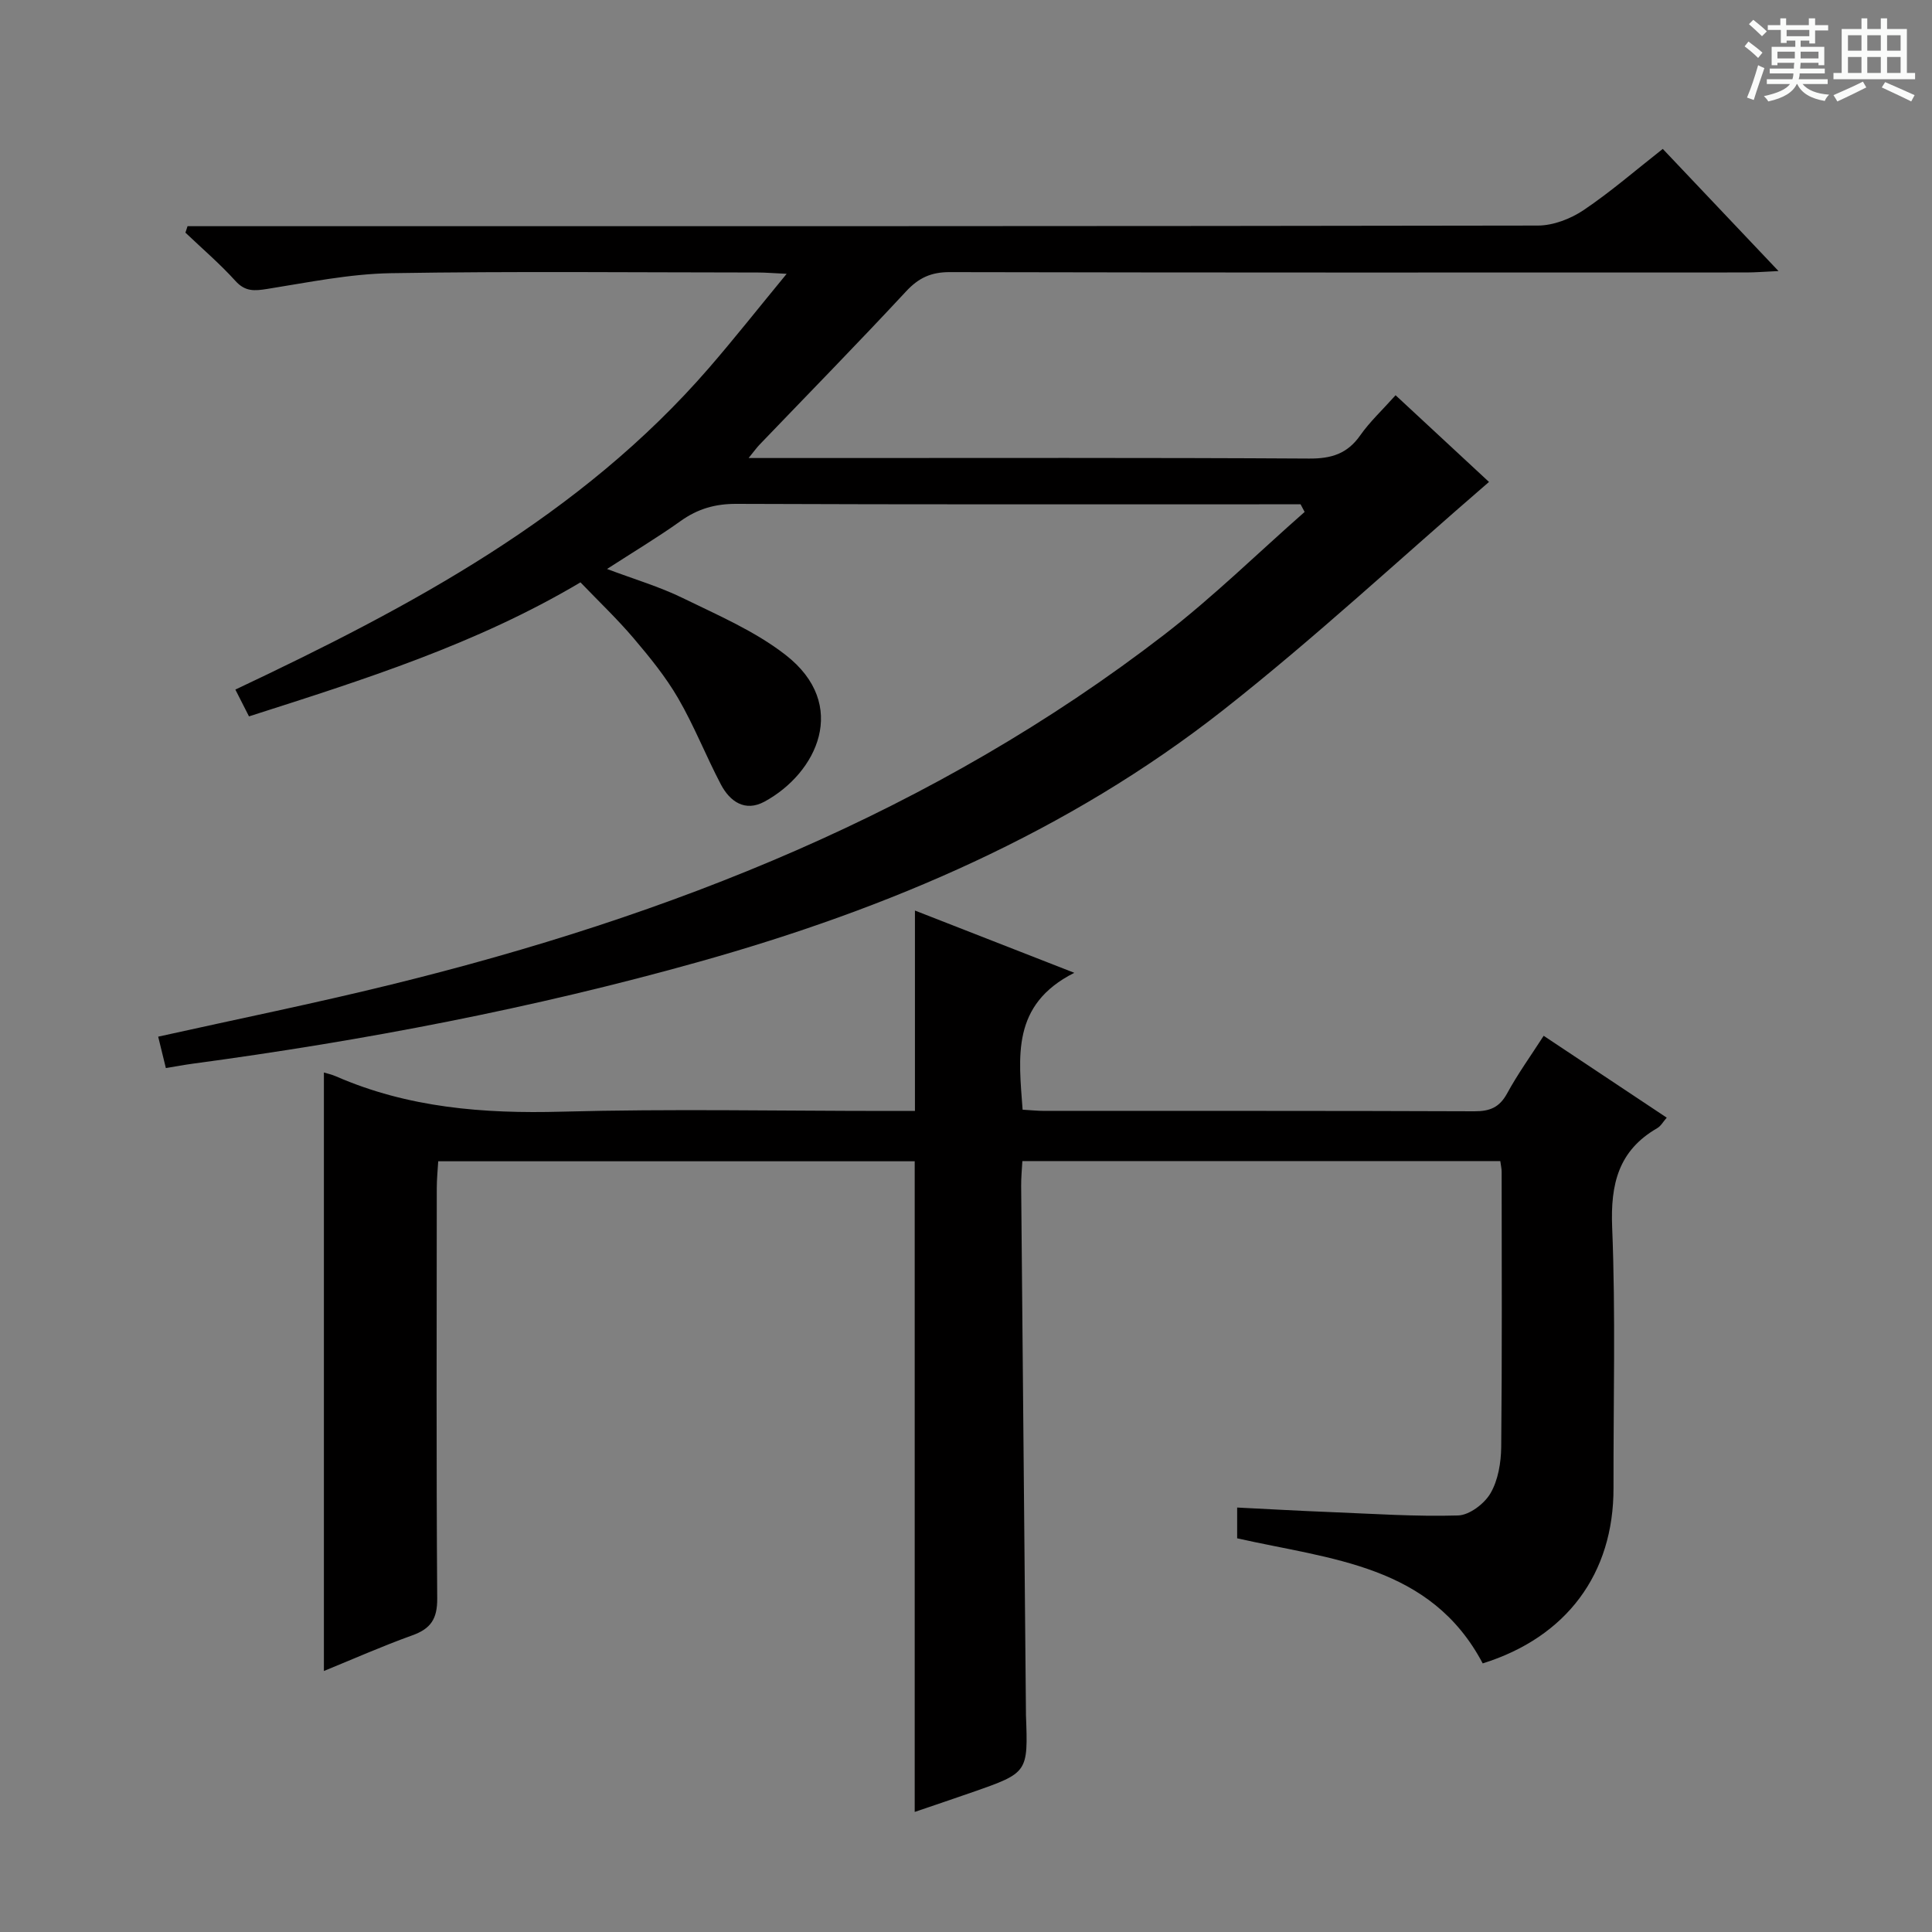
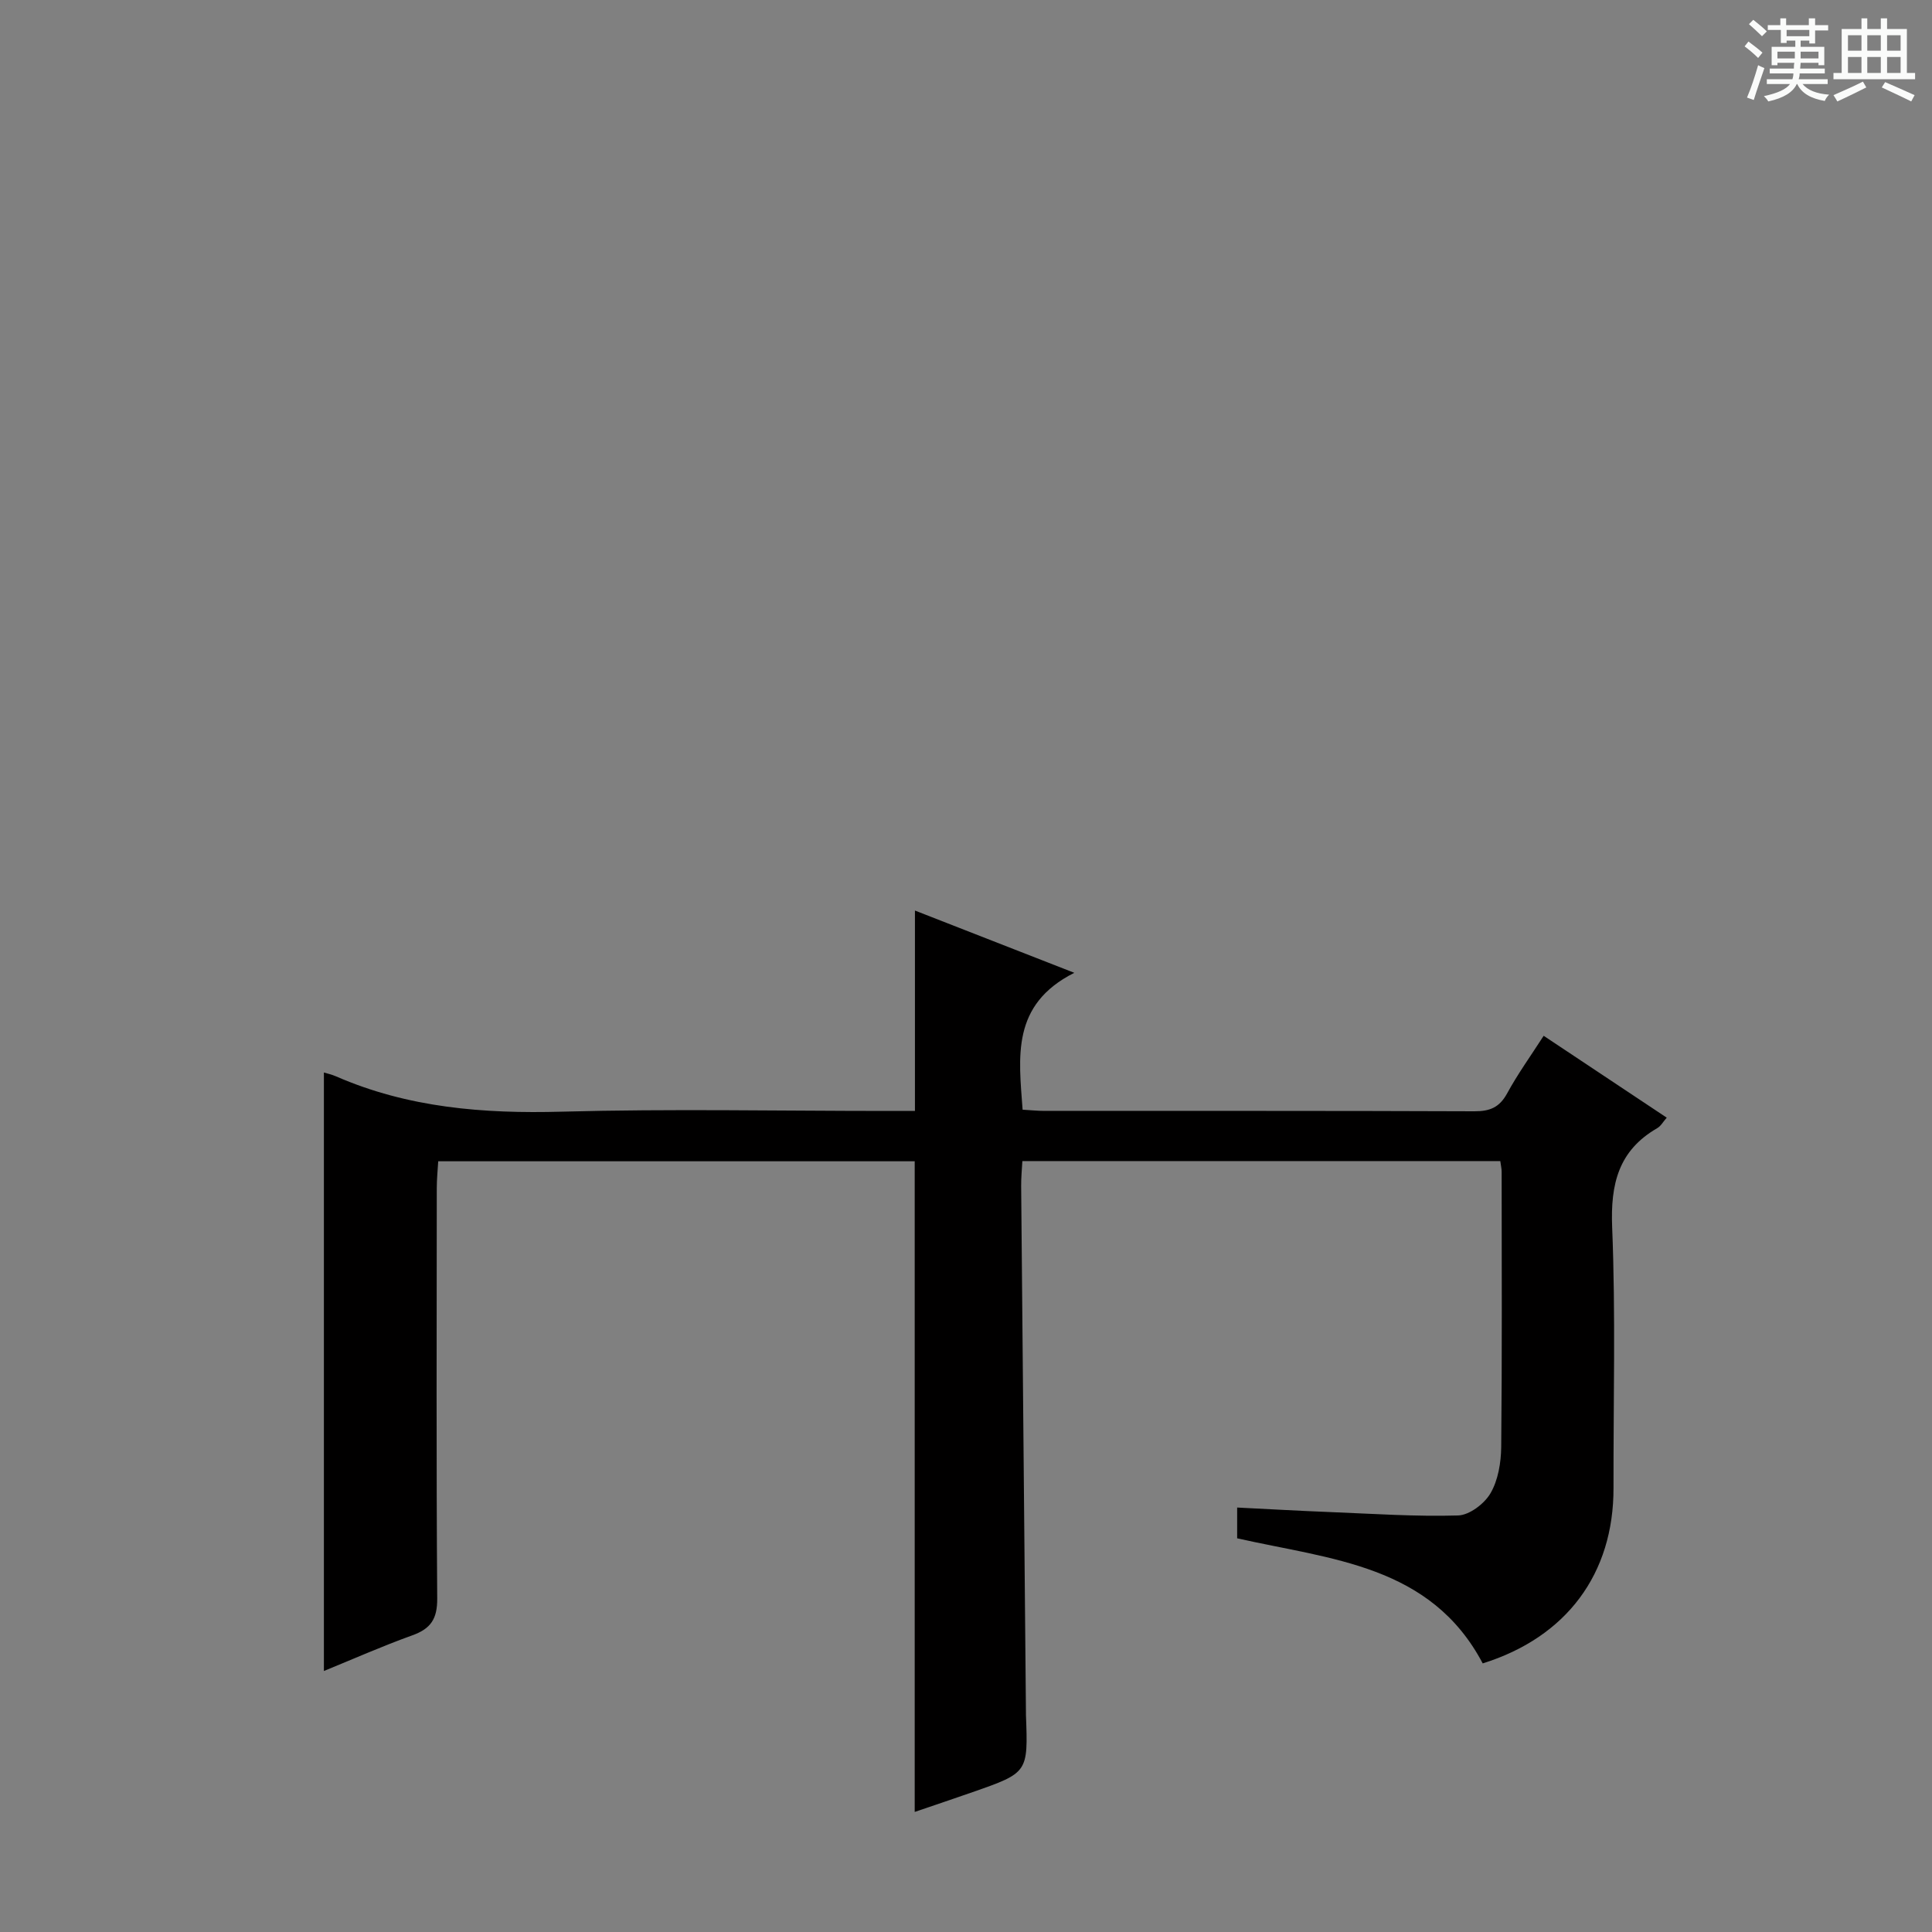
<svg xmlns="http://www.w3.org/2000/svg" enable-background="new 0 0 400 400" viewBox="0 0 400 400">
  <rect x="0" y="0" width="400" height="400" fill="#808080" stroke="none" />
  <path d="m361.2 9.6.8-1c.9.7 1.9 1.4 2.9 2.3l-.9 1.1c-1-1-2-1.8-2.8-2.4zm.5 10.6c.9-2.1 1.6-4.3 2.3-6.7.4.2.8.4 1.3.6-.7 2.1-1.5 4.3-2.2 6.6zm.4-15.2.9-.9c1 .8 2 1.6 2.8 2.4l-1 1c-.9-.9-1.8-1.7-2.7-2.5zm12.5-1.2h1.2v1.4h2.7v1.1h-2.7v2.7h-1.2v-.6h-1.8v1.3h4.9v3.8h-1.2v-.5h-3.7c0 .4-.1.9-.1 1.2h5.1v1h-5.2c0 .5-.1.9-.2 1.2h6v1h-5.2c1.1 1.3 2.9 2 5.5 2.2-.4.4-.7.8-.9 1.3-2.9-.5-4.8-1.6-5.7-3.5h-.1c-.8 1.7-2.7 2.9-5.9 3.6-.2-.4-.6-.8-.9-1.1 2.8-.6 4.6-1.4 5.4-2.5h-4.8v-1h5.3c.1-.3.2-.7.2-1.2h-4.9v-1h5c0-.4 0-.8.1-1.2h-3.5v.5h-1.2v-3.8h4.9v-1.3h-1.8v.5h-1.2v-2.7h-2.7v-1h2.6v-1.4h1.2v1.4h4.7v-1.4zm-6.6 8.3h3.6c0-.4 0-.9 0-1.4h-3.6zm1.9-4.6h4.7v-1.3h-4.7zm6.6 3.2h-3.7v1.4h3.7z" fill="#fafbfa" />
  <path d="m385.3 3.8h1.3v2.2h2.8v-2.2h1.3v2.2h4.1v9.1h1.7v1.3h-16.9v-1.3h1.7v-9.1h4.1v-2.2zm.4 13.1.7 1.2c-1.8.9-3.8 1.9-6 2.9-.2-.4-.5-.8-.8-1.3 2.3-1 4.3-1.9 6.1-2.8zm-3.1-6.4h2.8v-3.2h-2.8zm0 4.6h2.8v-3.3h-2.8zm4-4.6h2.8v-3.2h-2.8zm0 4.6h2.8v-3.3h-2.8zm3.7 1.9c2.1.9 4.1 1.8 6.1 2.7l-.7 1.3c-2.2-1.1-4.2-2-6.1-2.9zm3.2-9.7h-2.8v3.2h2.8zm-2.8 7.8h2.8v-3.3h-2.8z" fill="#fafbfa" />
  <g fill="#010000">
-     <path d="m154.99 94.83h15.56c33.5 0 66.99-.09 100.49.11 4.59.03 7.9-.98 10.58-4.8 1.99-2.84 4.59-5.25 7.32-8.31 6.61 6.14 13.12 12.18 19.34 17.95-18.47 15.94-36.12 32.36-55 47.21-32.2 25.31-69.26 41.11-108.49 52.12-34.43 9.66-69.44 16.35-104.85 21.11-1.78.24-3.54.57-5.6.91-.57-2.31-1.06-4.35-1.59-6.5 16.29-3.62 32.35-6.88 48.25-10.79 57.82-14.21 112.43-35.72 160.03-72.43 10.18-7.85 19.41-16.92 29.08-25.42-.28-.53-.56-1.05-.84-1.58-1.77 0-3.53 0-5.3 0-37.16 0-74.33.06-111.49-.09-4.4-.02-8.02 1.02-11.56 3.55-4.72 3.37-9.72 6.36-15.24 9.93 5.64 2.13 10.86 3.66 15.68 6.02 7.29 3.56 14.96 6.85 21.28 11.77 13.29 10.33 6.5 24.48-4.36 30.38-4.02 2.18-7.16 0-9.04-3.58-3.08-5.87-5.51-12.09-8.83-17.81-2.57-4.43-5.87-8.49-9.2-12.41-3.42-4.03-7.28-7.69-11.03-11.6-21.57 12.81-44.82 20.13-68.63 27.75-.87-1.71-1.71-3.37-2.82-5.55 36.35-17.17 71.4-35.82 98.08-66.62 5.21-6.02 10.15-12.28 16.06-19.46-2.84-.13-4.38-.27-5.92-.27-25.33-.01-50.67-.28-75.99.14-8.56.14-17.12 1.91-25.63 3.26-2.65.42-4.55.59-6.58-1.65-3.21-3.55-6.88-6.69-10.36-10 .15-.45.29-.89.44-1.34h5.62c91.32 0 182.65.03 273.97-.13 3.17-.01 6.75-1.39 9.42-3.18 5.64-3.79 10.81-8.29 16.42-12.69 7.77 8.2 15.39 16.24 23.96 25.29-2.94.13-4.78.29-6.61.29-54.99.01-109.99.05-164.98-.07-3.84-.01-6.42 1.17-9.03 3.98-9.97 10.73-20.22 21.19-30.36 31.76-.54.56-1.01 1.22-2.25 2.75z" />
    <path d="m67.06 345.96c0-41.46 0-82.64 0-123.91.63.2 1.6.4 2.49.79 14.95 6.53 30.59 7.76 46.75 7.32 22.48-.61 44.99-.15 67.48-.15h5.65c0-13.82 0-27.33 0-41.49 10.62 4.15 21.05 8.22 32.99 12.89-13.1 6.6-11.49 17.42-10.7 28.34 1.64.09 3.09.25 4.54.25 29.66.01 59.32-.04 88.98.08 3.2.01 5.19-.78 6.78-3.68 2.2-4.04 4.91-7.8 7.58-11.95 8.65 5.75 16.93 11.27 25.48 16.95-.73.82-1.21 1.74-1.98 2.18-8.03 4.64-9.68 11.58-9.32 20.51.73 17.97.24 35.98.28 53.98.04 17.76-9.71 30.89-27.08 36.32-10.78-20.42-31.42-21.51-50.84-25.9 0-1.81 0-3.89 0-6.37 6.49.32 12.9.69 19.31.94 8.81.35 17.63.96 26.43.7 2.35-.07 5.46-2.43 6.72-4.61 1.58-2.72 2.17-6.33 2.21-9.57.19-18.99.1-37.99.09-56.98 0-.64-.16-1.28-.28-2.21-32.87 0-65.62 0-98.95 0-.09 1.69-.27 3.45-.25 5.21.32 36.3.65 72.61.99 108.91v.5c.45 12 .46 12.01-11.04 16.03-3.89 1.36-7.8 2.67-11.99 4.1 0-45.02 0-89.68 0-134.71-32.53 0-65.27 0-98.65 0-.1 1.75-.3 3.65-.3 5.55-.02 28.33-.11 56.65.09 84.98.03 4.21-1.33 6.25-5.16 7.62-6.23 2.24-12.29 4.93-18.3 7.38z" />
  </g>
</svg>